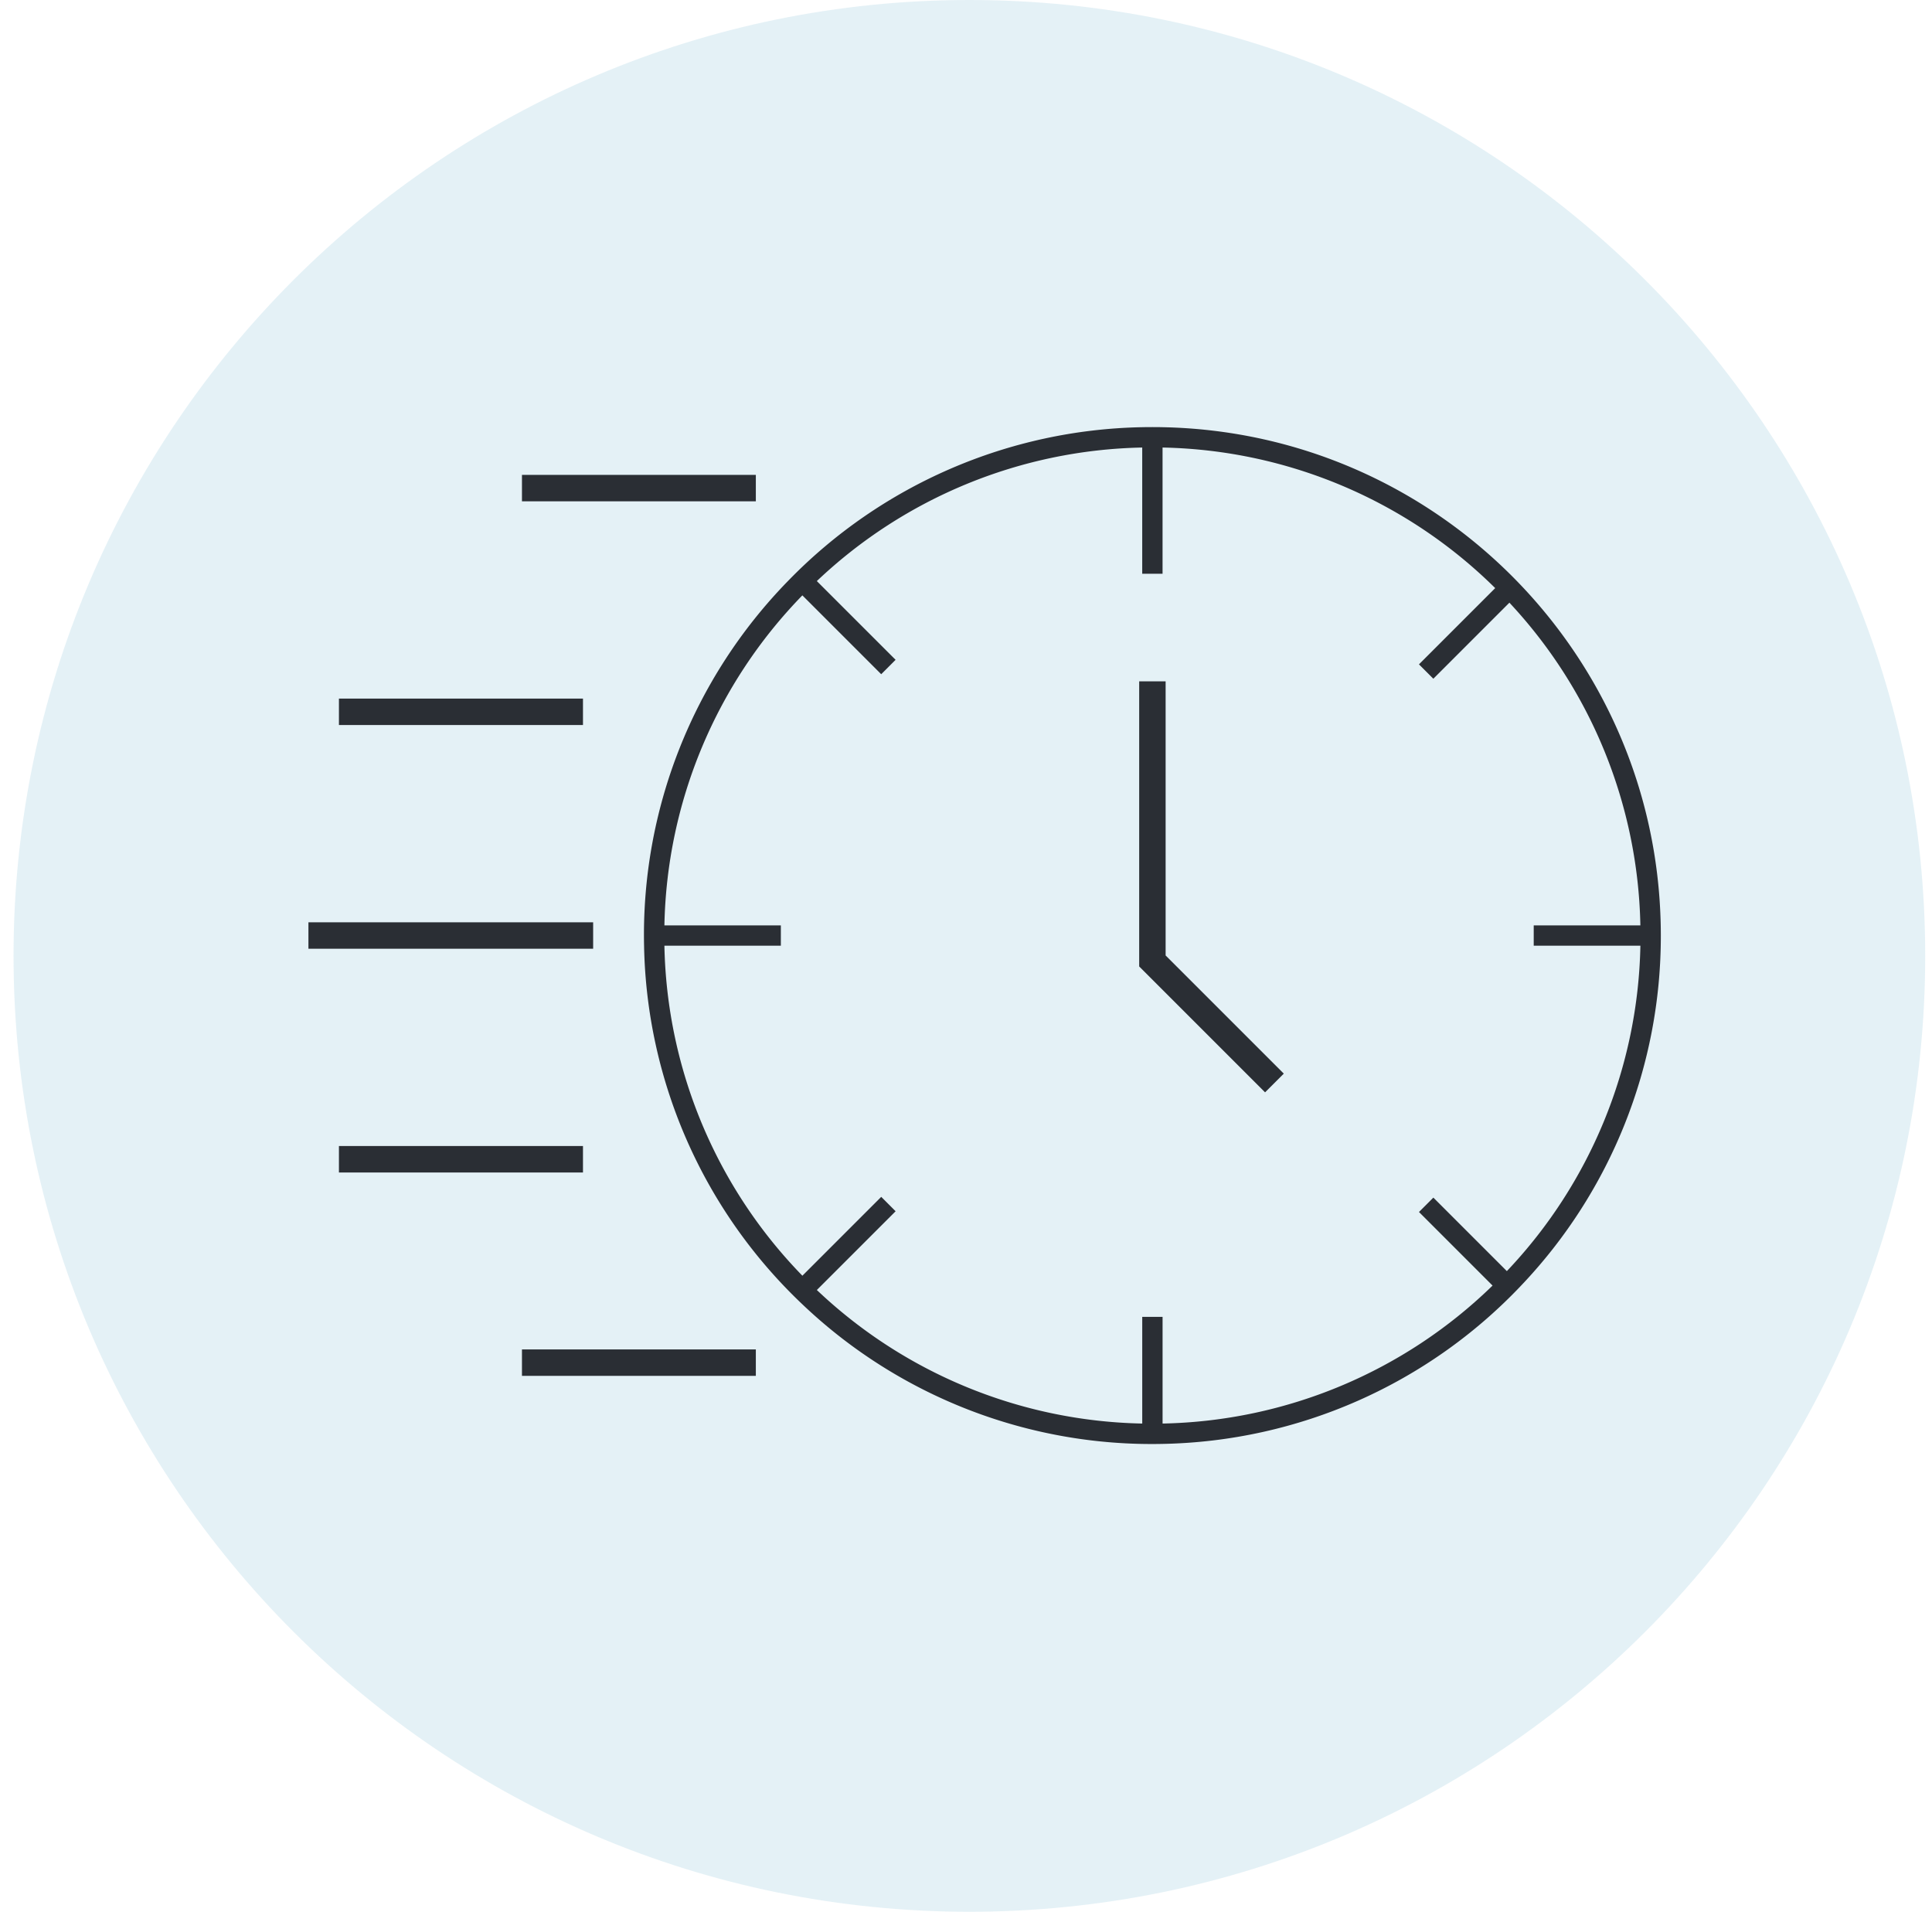
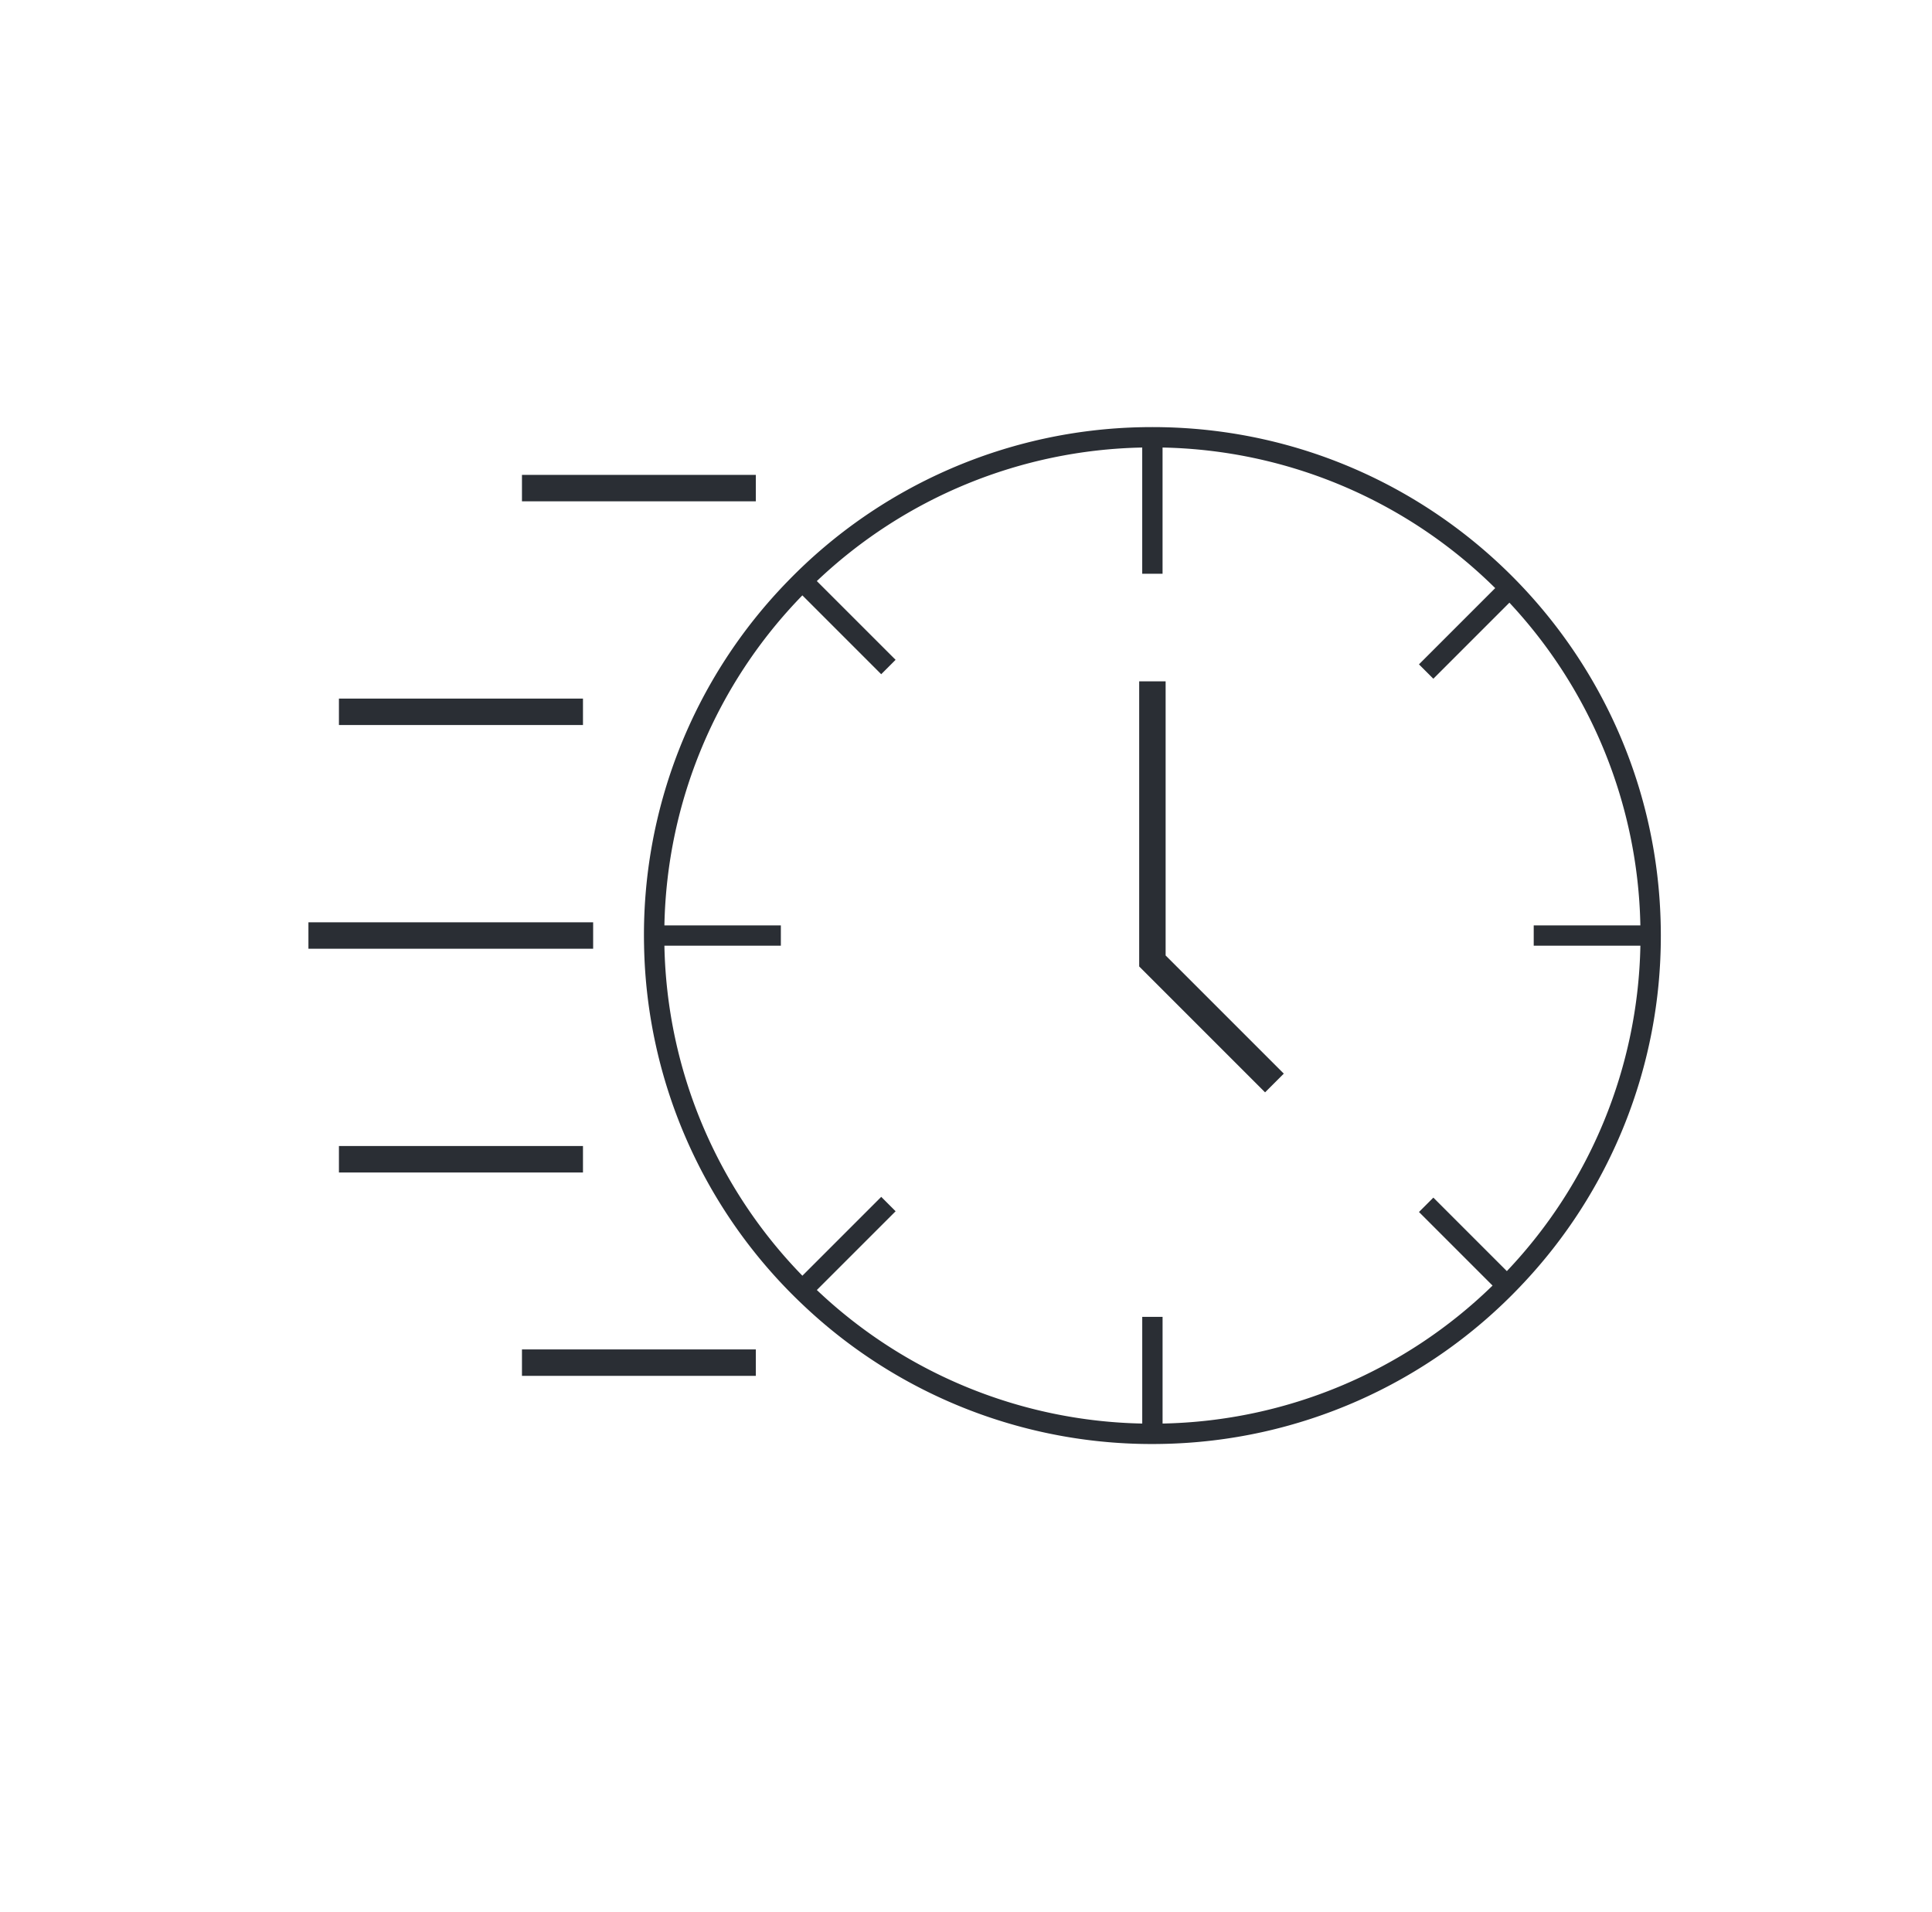
<svg xmlns="http://www.w3.org/2000/svg" width="95" height="94" fill="none">
-   <path opacity=".7" d="M94.666 47c0 25.957-21.043 47-47 47s-47-21.043-47-47 21.043-47 47-47 47 21.043 47 47Z" fill="#D9EBF3" />
  <path fill-rule="evenodd" clip-rule="evenodd" d="M81.666 46c0-.167-.002-.334-.005-.5-.263-13.41-11.085-24.232-24.495-24.495a25.197 25.197 0 0 0-1 0 24.912 24.912 0 0 0-17.418 7.561A24.915 24.915 0 0 0 31.67 46.5a24.915 24.915 0 0 0 7.788 17.636 24.912 24.912 0 0 0 17.707 6.86 24.915 24.915 0 0 0 17.636-7.79A24.911 24.911 0 0 0 81.666 46Zm-1.005-.5h-5.245v1h5.245a23.91 23.91 0 0 1-6.566 16l-3.614-3.614-.707.707 3.618 3.618a23.915 23.915 0 0 1-16.226 6.784V64.75h-1v5.245a23.91 23.91 0 0 1-16-6.566l3.873-3.872-.707-.708-3.877 3.877A23.915 23.915 0 0 1 32.67 46.5h5.726v-1H32.67a23.915 23.915 0 0 1 6.784-16.226l3.877 3.877.707-.708-3.873-3.872a23.91 23.91 0 0 1 16-6.566v6.207h1v-6.207a23.92 23.92 0 0 1 16.357 6.912l-3.749 3.749.707.707 3.74-3.74A23.912 23.912 0 0 1 80.66 45.5Z" fill="#2A2E34" />
  <path fill-rule="evenodd" clip-rule="evenodd" d="M56.016 33.5h1.3v13.48l5.81 5.81-.92.92-6.19-6.19V33.5ZM37.166 24.65h-11.5v-1.3h11.5v1.3ZM37.166 67.65h-11.5v-1.3h11.5v1.3ZM28.666 35.65h-12v-1.3h12v1.3ZM28.666 57.65h-12v-1.3h12v1.3ZM29.166 46.65h-14v-1.3h14v1.3Z" fill="#2A2E34" />
</svg>